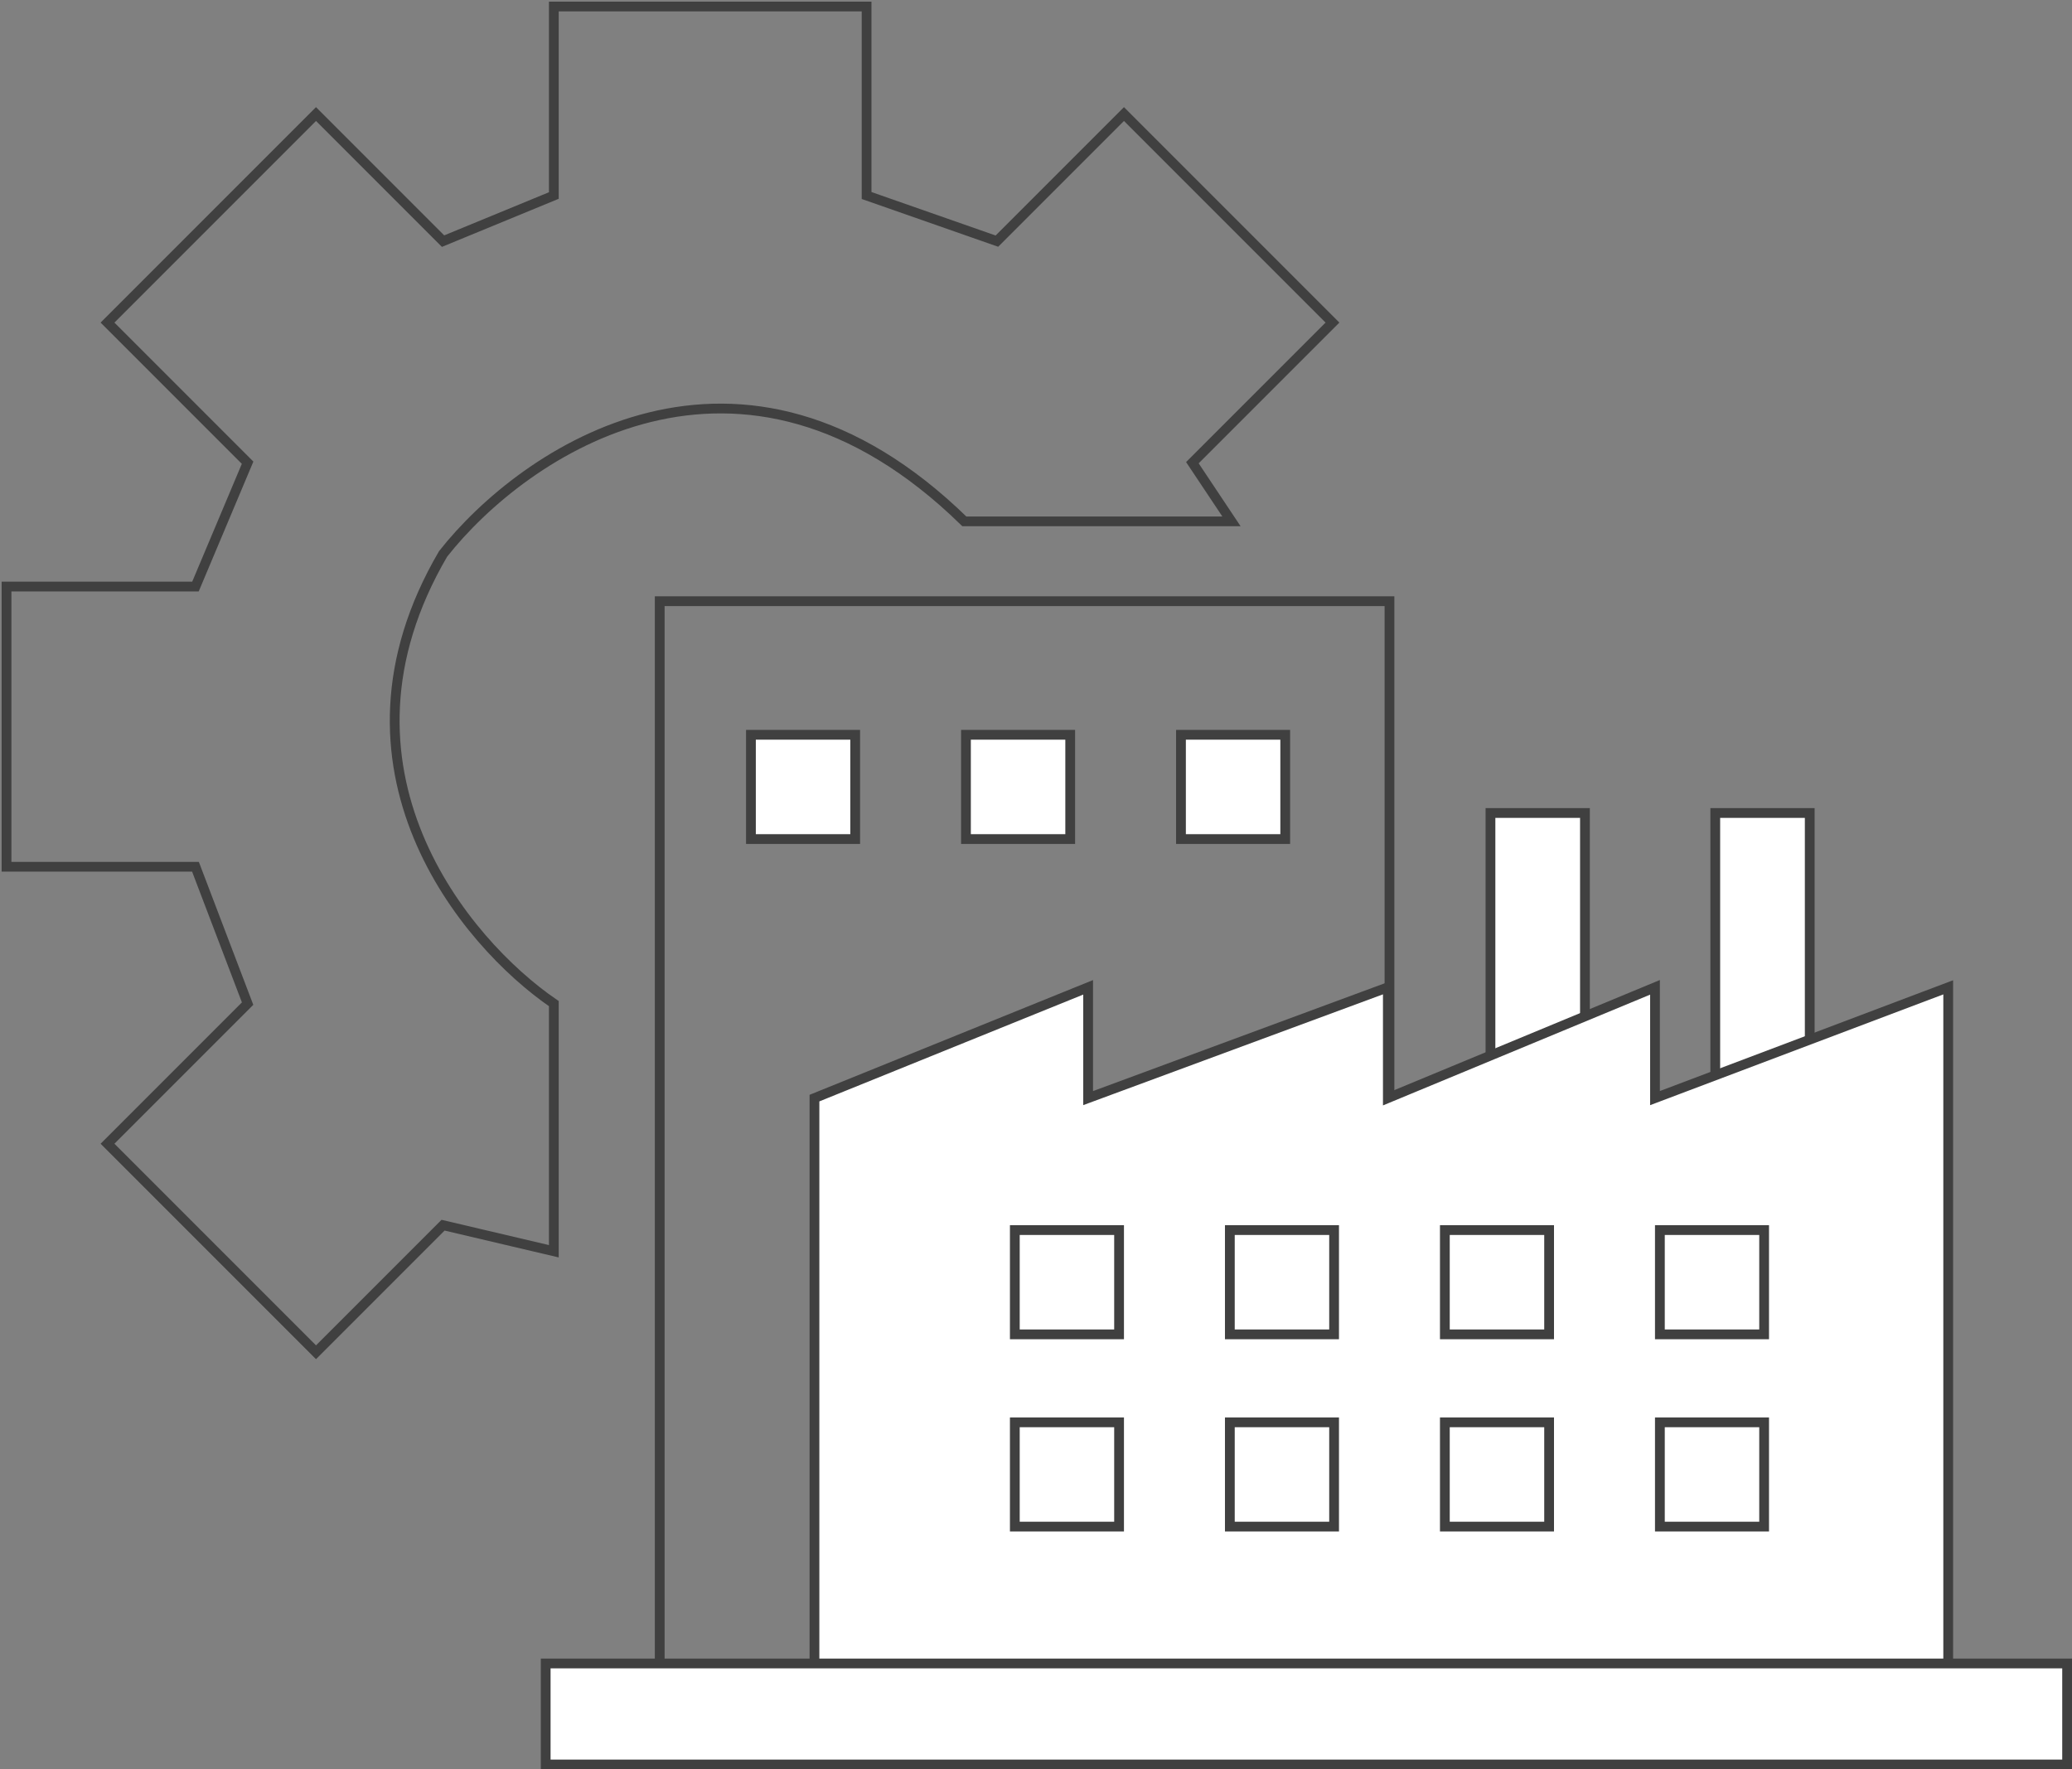
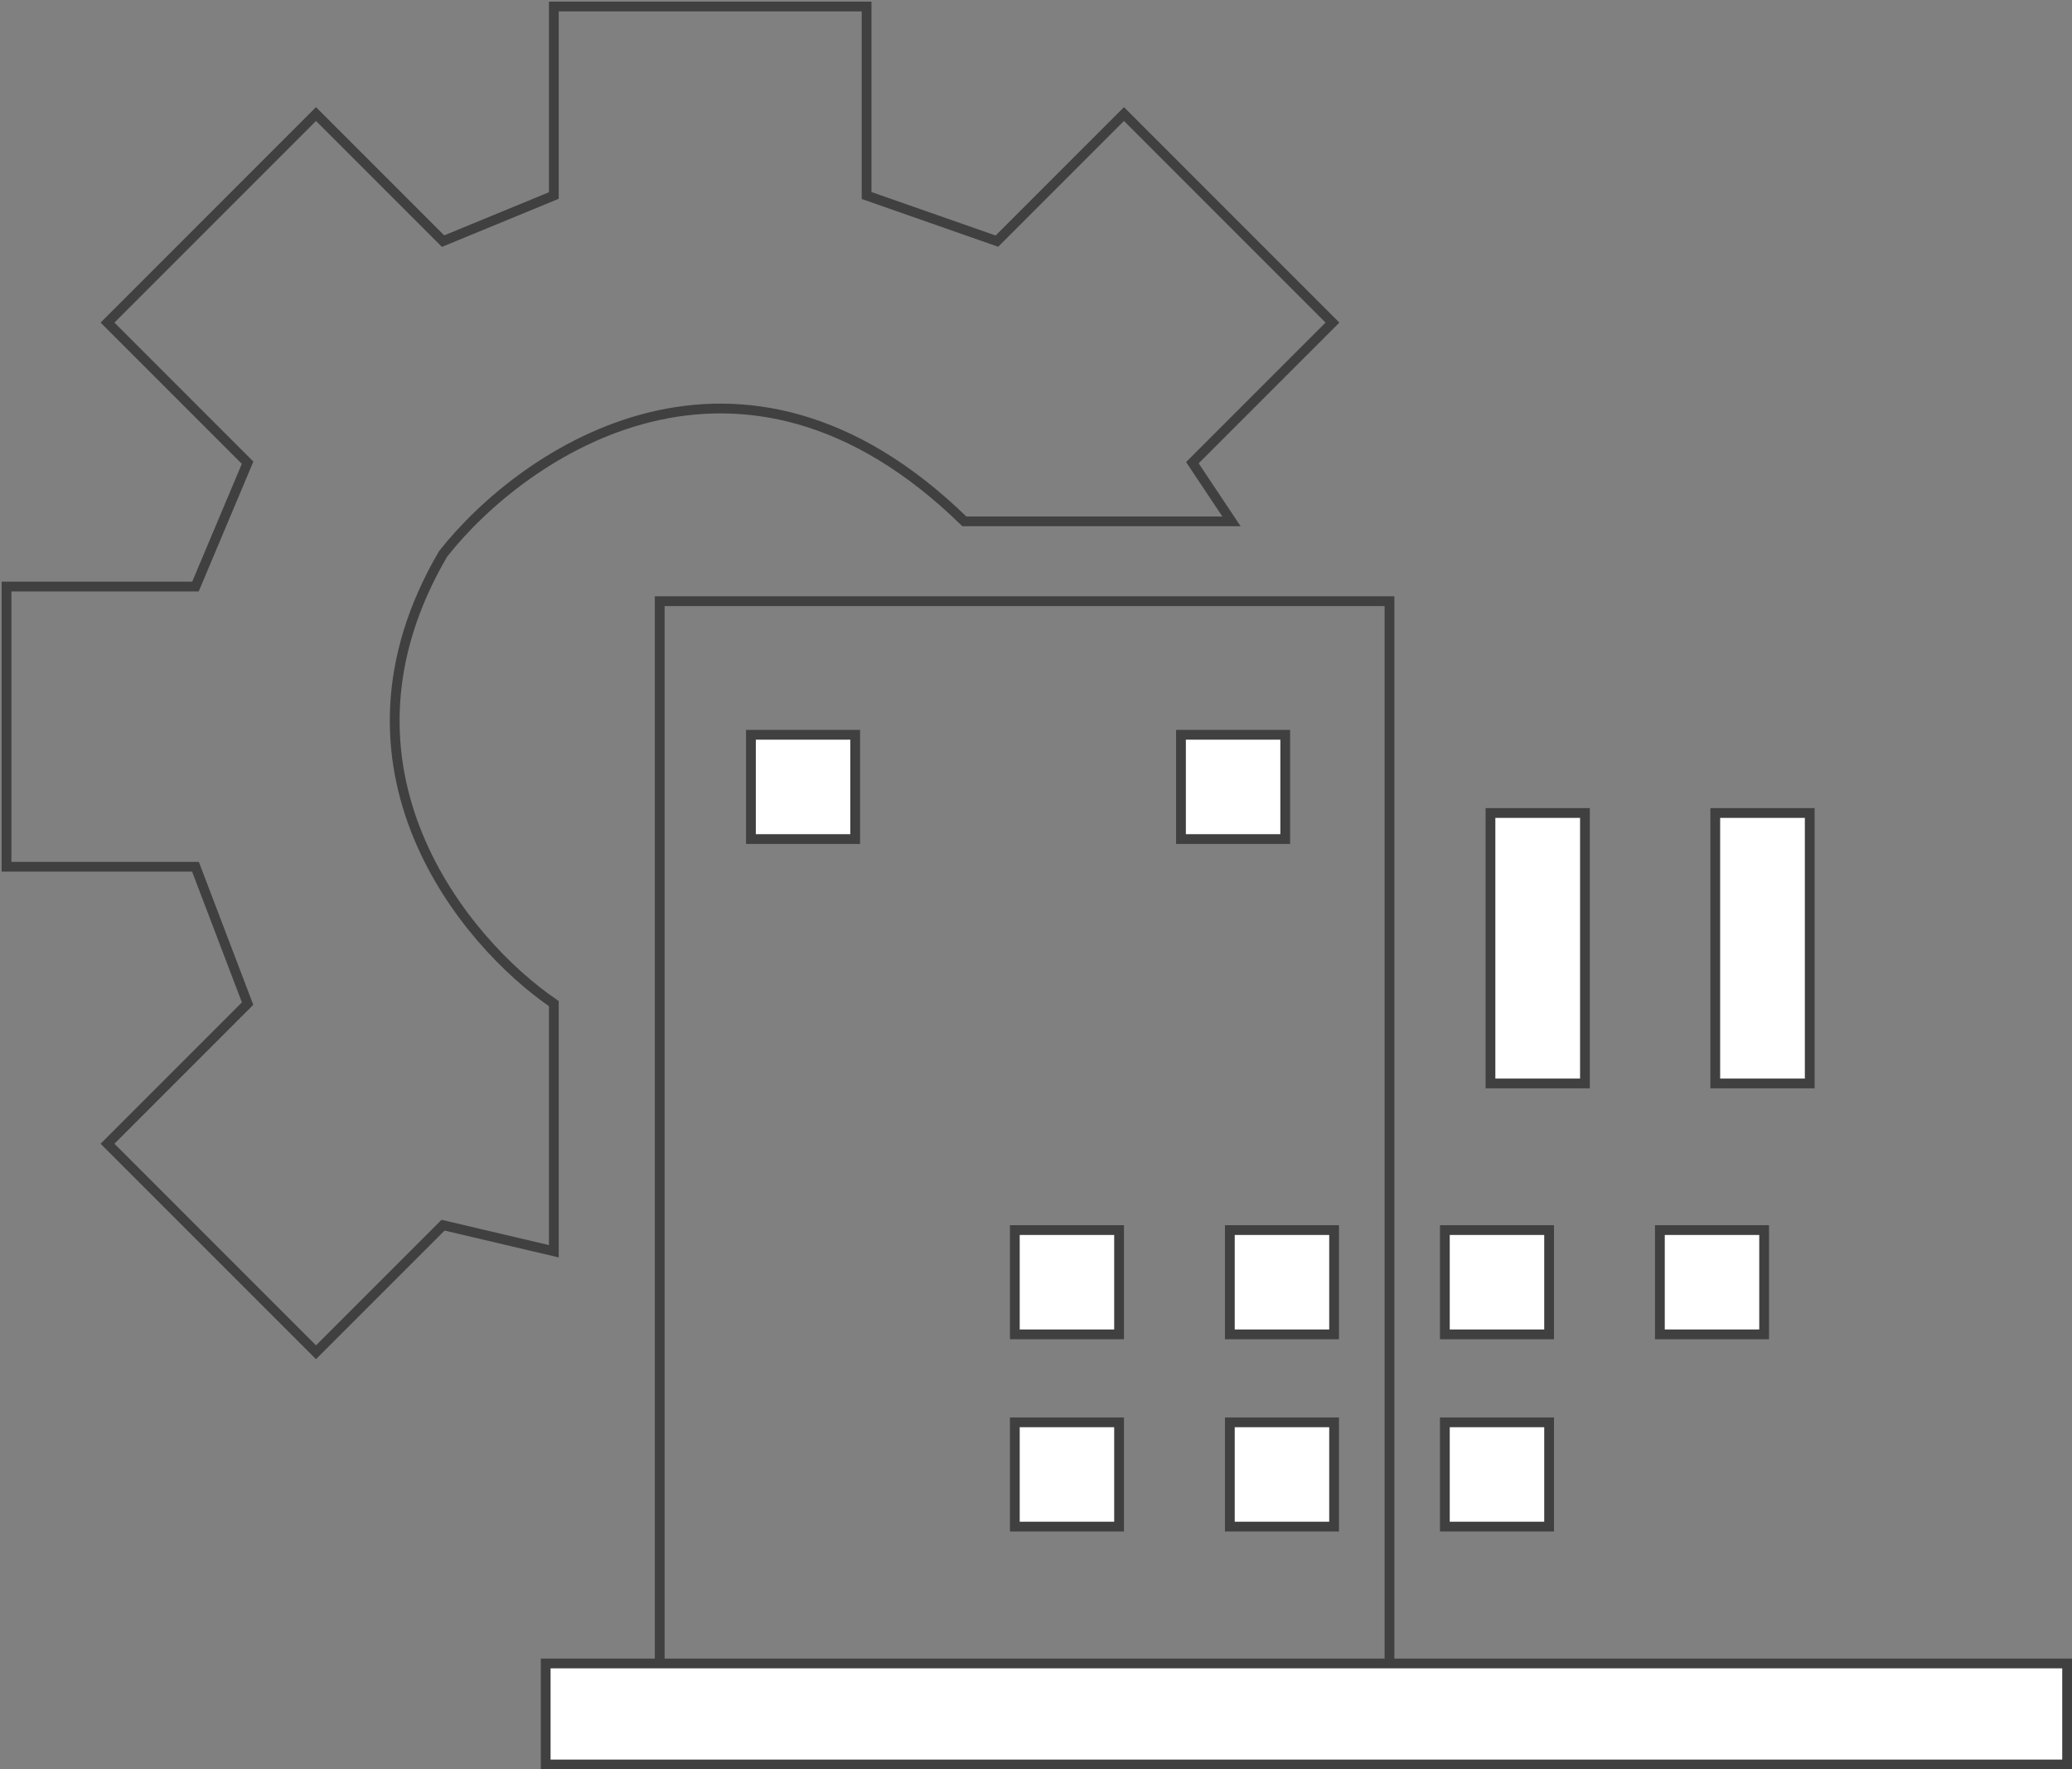
<svg xmlns="http://www.w3.org/2000/svg" width="636" height="543" viewBox="0 0 636 543" fill="none">
  <rect x="0" y="0" width="636" height="543" fill="#808080" stroke="none" />
  <rect x="202.5" y="184.5" width="224" height="328" stroke="#404040" stroke-width="3" />
  <rect x="230.5" y="225.5" width="32" height="32" fill="white" stroke="#404040" stroke-width="3" />
-   <rect x="296.5" y="225.5" width="32" height="32" fill="white" stroke="#404040" stroke-width="3" />
  <rect x="362.5" y="225.5" width="32" height="32" fill="white" stroke="#404040" stroke-width="3" />
  <rect x="457.5" y="249.5" width="29" height="83" fill="white" stroke="#404040" stroke-width="3" />
  <rect x="526.5" y="249.5" width="29" height="83" fill="white" stroke="#404040" stroke-width="3" />
  <path d="M170 308V384L136 376L97 415L33 351L76 308L60 266H2V180H60L76 142L33 99L97 35L136 74L170 60V2H266V60L306 74L345 35L409 99L366 142L378 160H296C227.2 92.8 160.667 138.667 136 170C97.6 235.6 142.667 289.333 170 308Z" stroke="#404040" stroke-width="3" />
-   <path d="M250 513V337L334 303V337L426 303V337L508 303V337L598 303V513H250Z" fill="white" stroke="#404040" stroke-width="3" />
  <rect x="311.5" y="377.5" width="32" height="32" fill="white" stroke="#404040" stroke-width="3" />
  <rect x="377.5" y="377.5" width="32" height="32" fill="white" stroke="#404040" stroke-width="3" />
  <rect x="443.5" y="377.5" width="32" height="32" fill="white" stroke="#404040" stroke-width="3" />
  <rect x="509.5" y="377.5" width="32" height="32" fill="white" stroke="#404040" stroke-width="3" />
  <rect x="311.5" y="436.5" width="32" height="32" fill="white" stroke="#404040" stroke-width="3" />
  <rect x="377.5" y="436.5" width="32" height="32" fill="white" stroke="#404040" stroke-width="3" />
  <rect x="443.5" y="436.5" width="32" height="32" fill="white" stroke="#404040" stroke-width="3" />
-   <rect x="509.5" y="436.5" width="32" height="32" fill="white" stroke="#404040" stroke-width="3" />
  <rect x="167.5" y="510.5" width="467" height="31" fill="white" stroke="#404040" stroke-width="3" />
</svg>